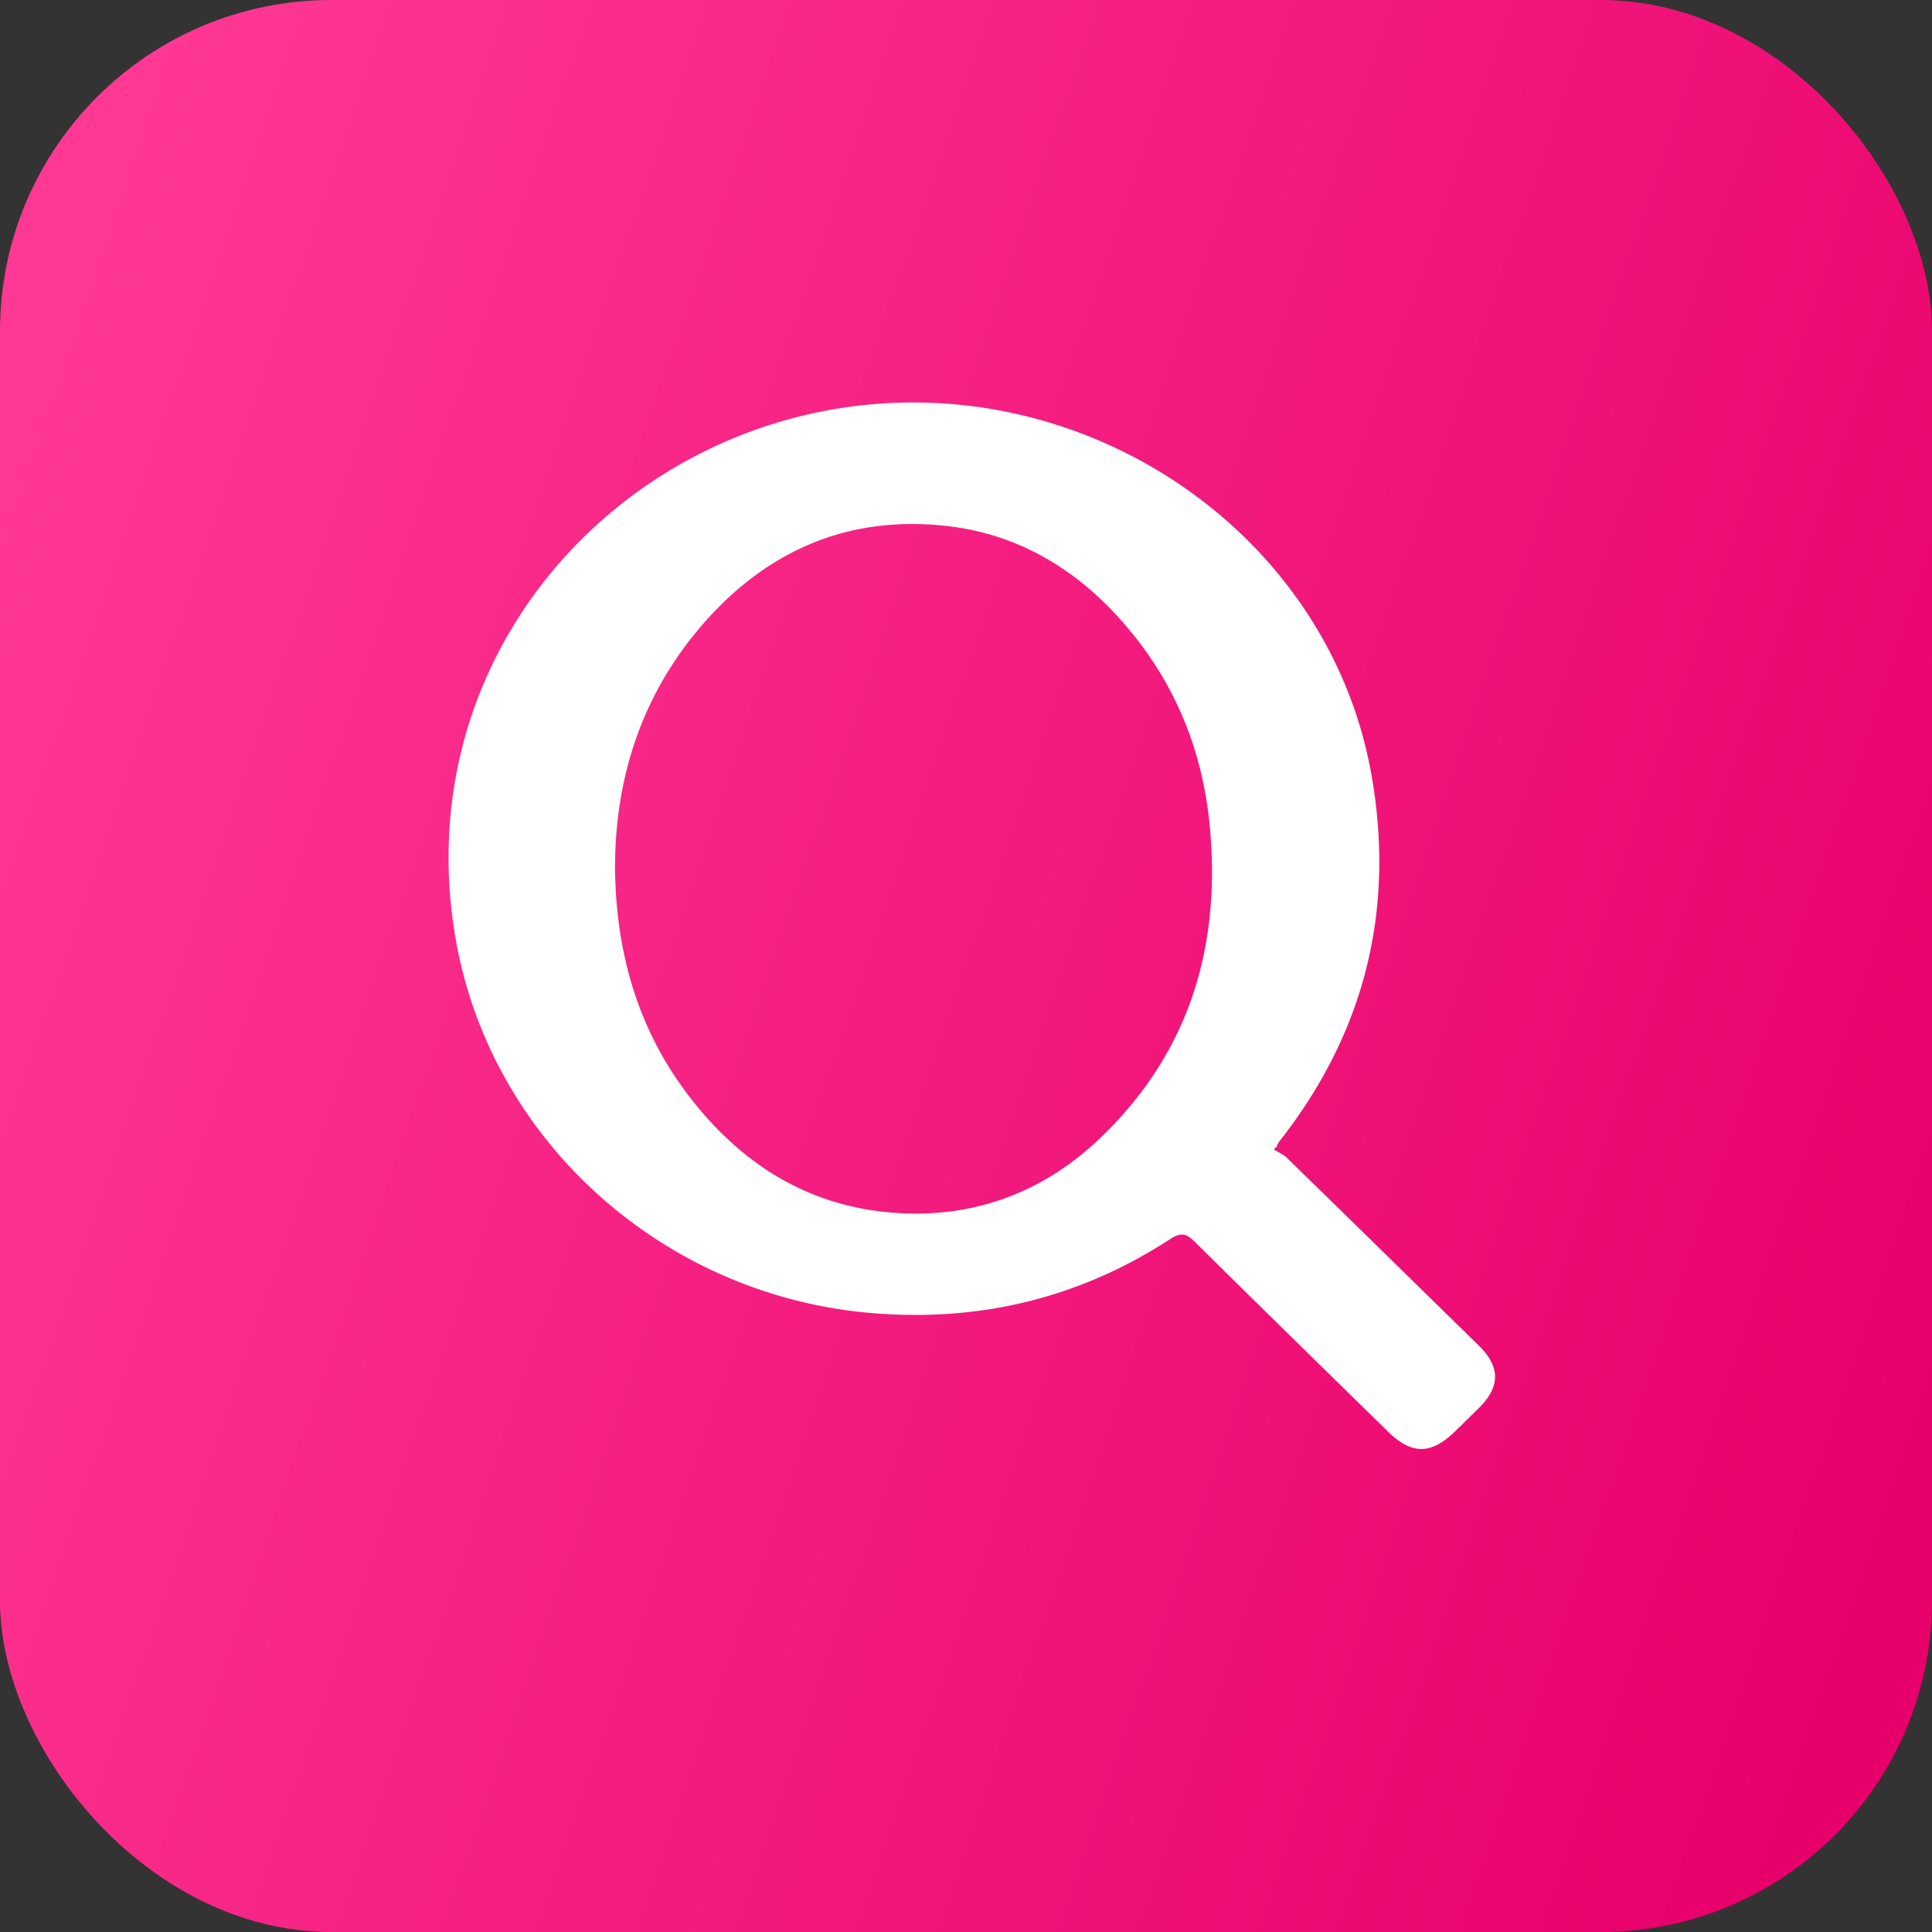
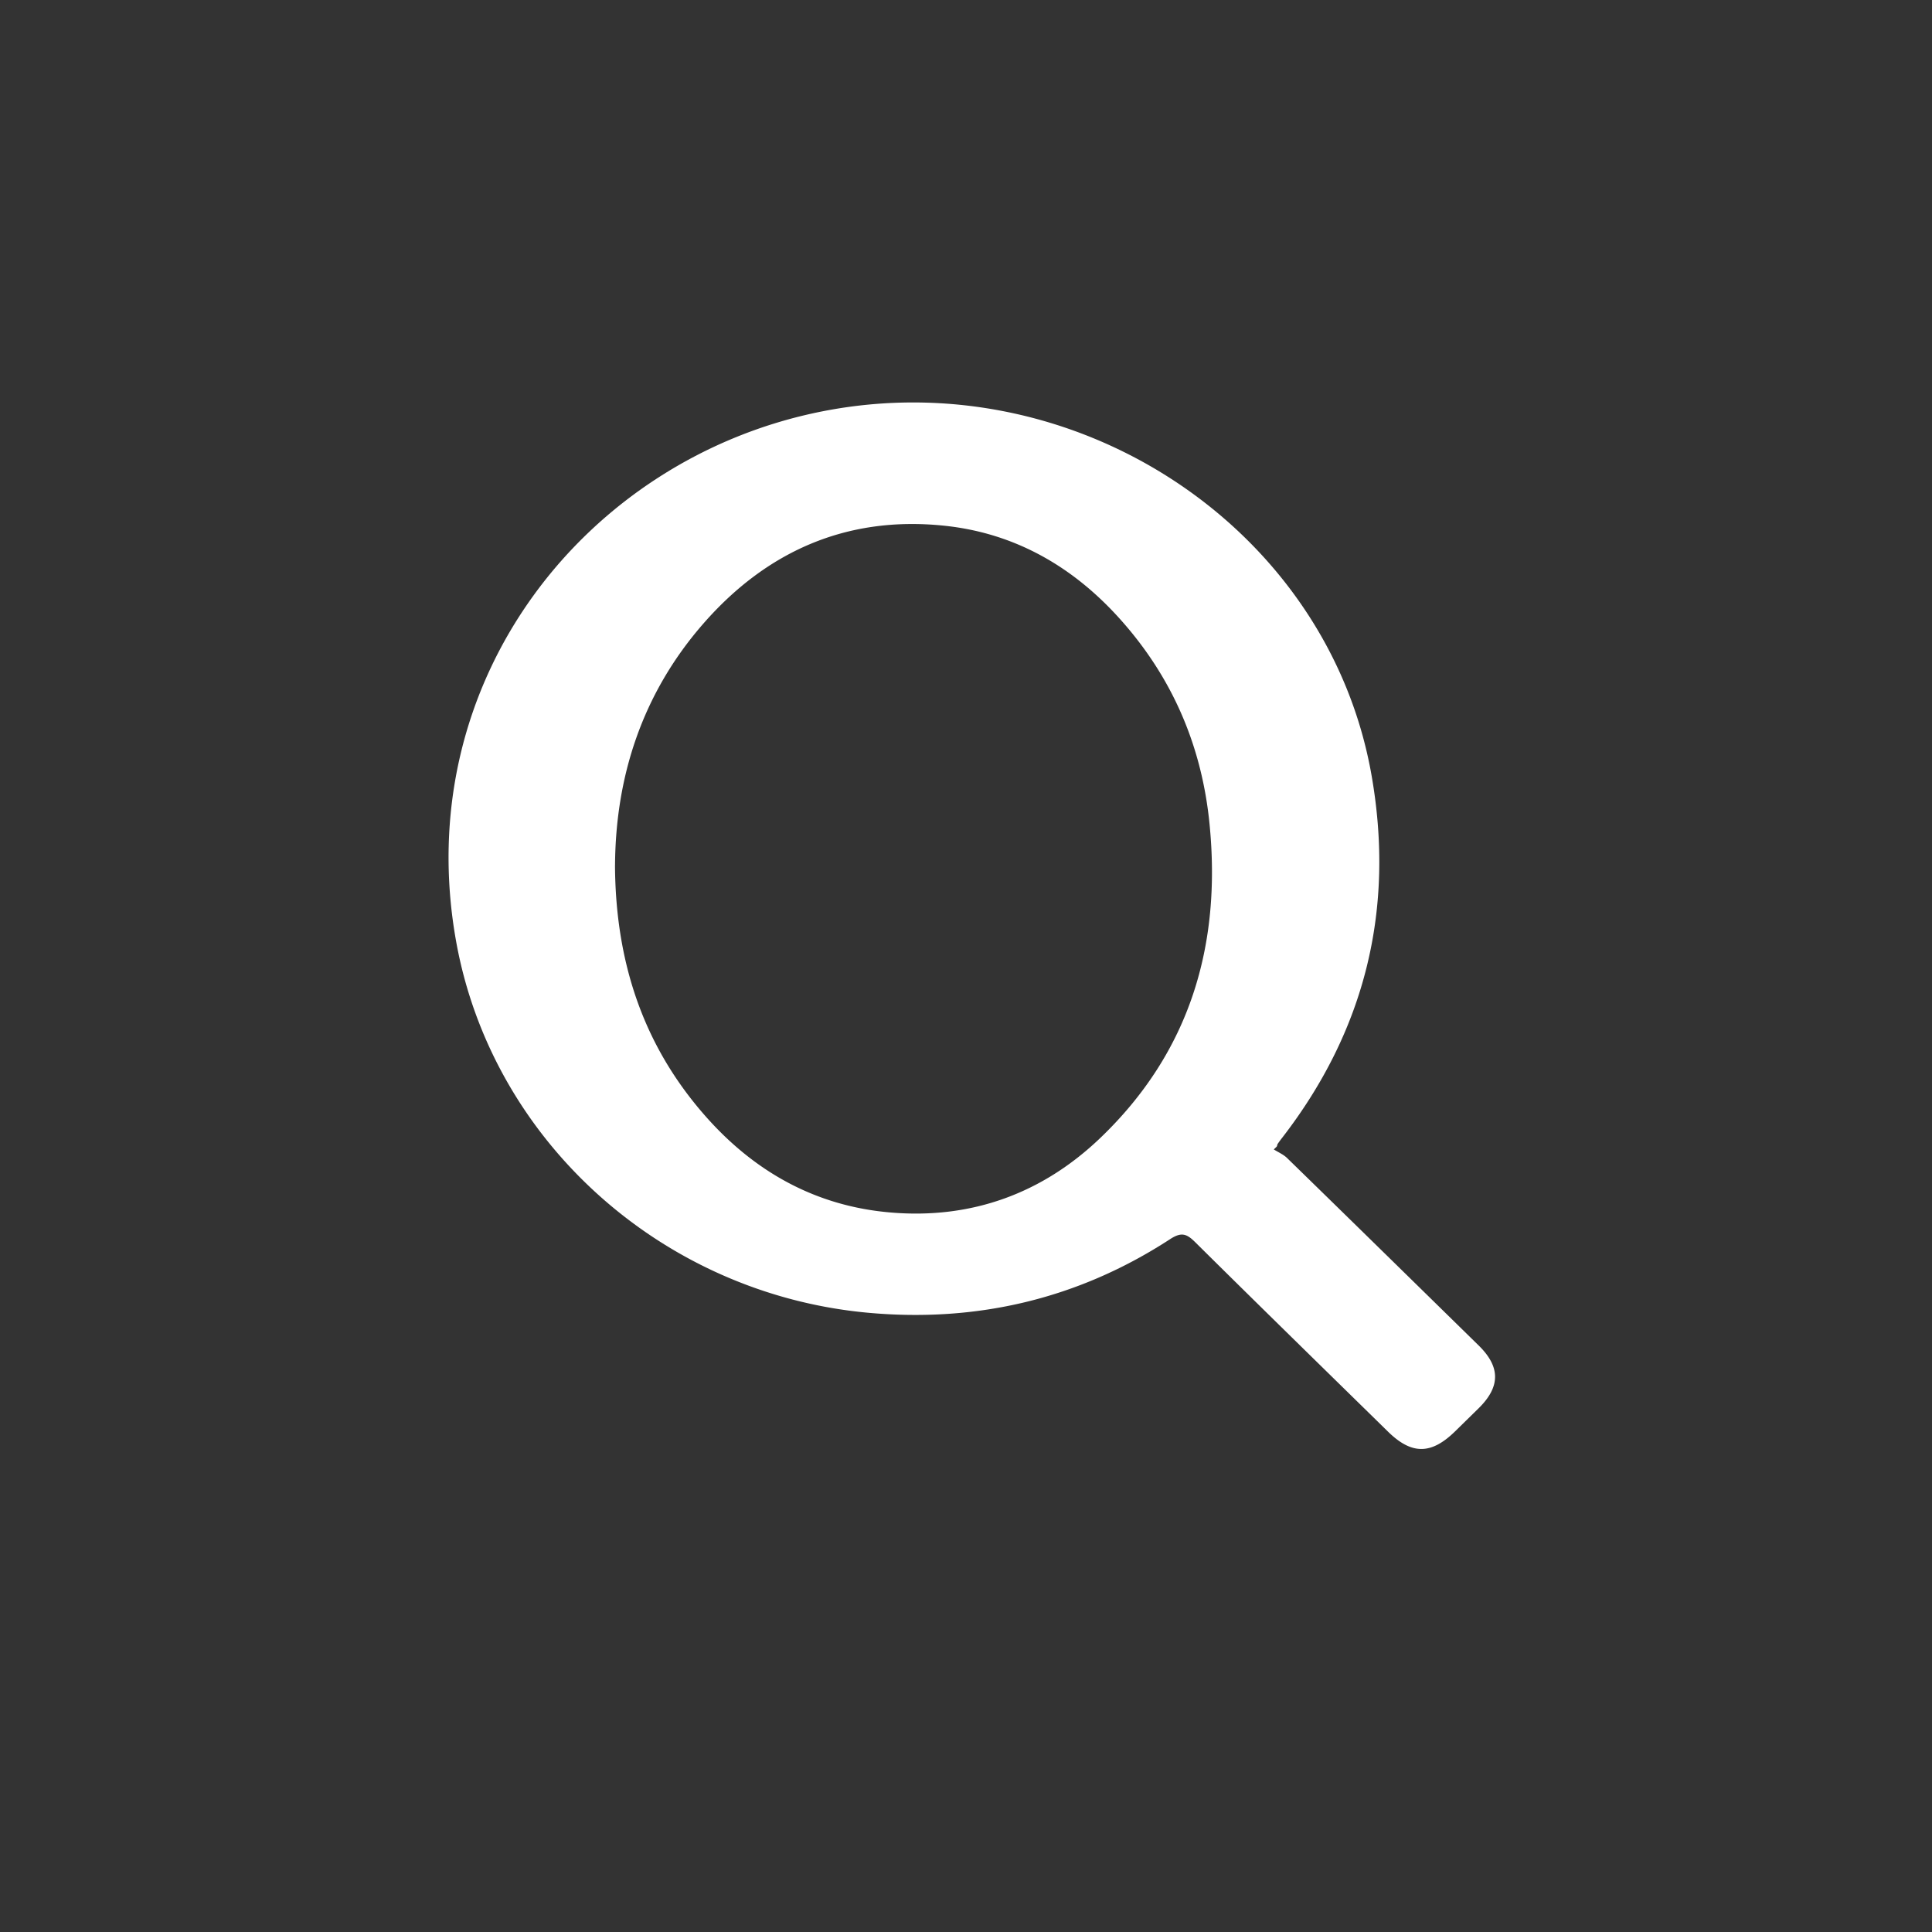
<svg xmlns="http://www.w3.org/2000/svg" width="50" height="50" fill="none">
  <rect width="100%" height="100%" fill="#333333" stroke="none" />
-   <rect width="50" height="50" fill="url(#a)" rx="8.571" />
  <path fill="#fff" d="M32.966 29.747c.116.074.25.13.345.224 1.655 1.613 3.305 3.231 4.956 4.849.568.556.566 1.069-.001 1.627l-.607.595c-.619.606-1.123.61-1.736.01-1.666-1.633-3.336-3.264-4.993-4.906-.22-.218-.356-.267-.648-.077-2.374 1.546-5.001 2.164-7.826 1.904-5.313-.49-9.718-4.438-10.65-9.601-1.222-6.778 3.387-12.526 9.48-13.727 6.555-1.292 13.1 3.018 14.214 9.446.595 3.43-.16 6.562-2.314 9.35a3.157 3.157 0 0 0-.12.163c-.009.012-.01.027-.014.043a.06.06 0 0 1-.017.033 8.7 8.7 0 0 0-.069.067Zm-17.05-7.358c.012 2.497.724 4.67 2.353 6.51 1.263 1.428 2.845 2.317 4.78 2.48 2.1.179 3.933-.498 5.429-1.931 2.327-2.229 3.133-4.997 2.825-8.12-.195-1.985-.938-3.751-2.275-5.26-1.222-1.382-2.747-2.276-4.613-2.465-2.523-.256-4.593.678-6.22 2.545-1.58 1.813-2.263 3.956-2.278 6.24v.001Z" />
  <defs>
    <linearGradient id="a" x1="2.833" x2="54.978" y1="4.444" y2="22.221" gradientUnits="userSpaceOnUse">
      <stop stop-color="#FF3893" />
      <stop offset="1" stop-color="#E8006A" />
    </linearGradient>
  </defs>
</svg>